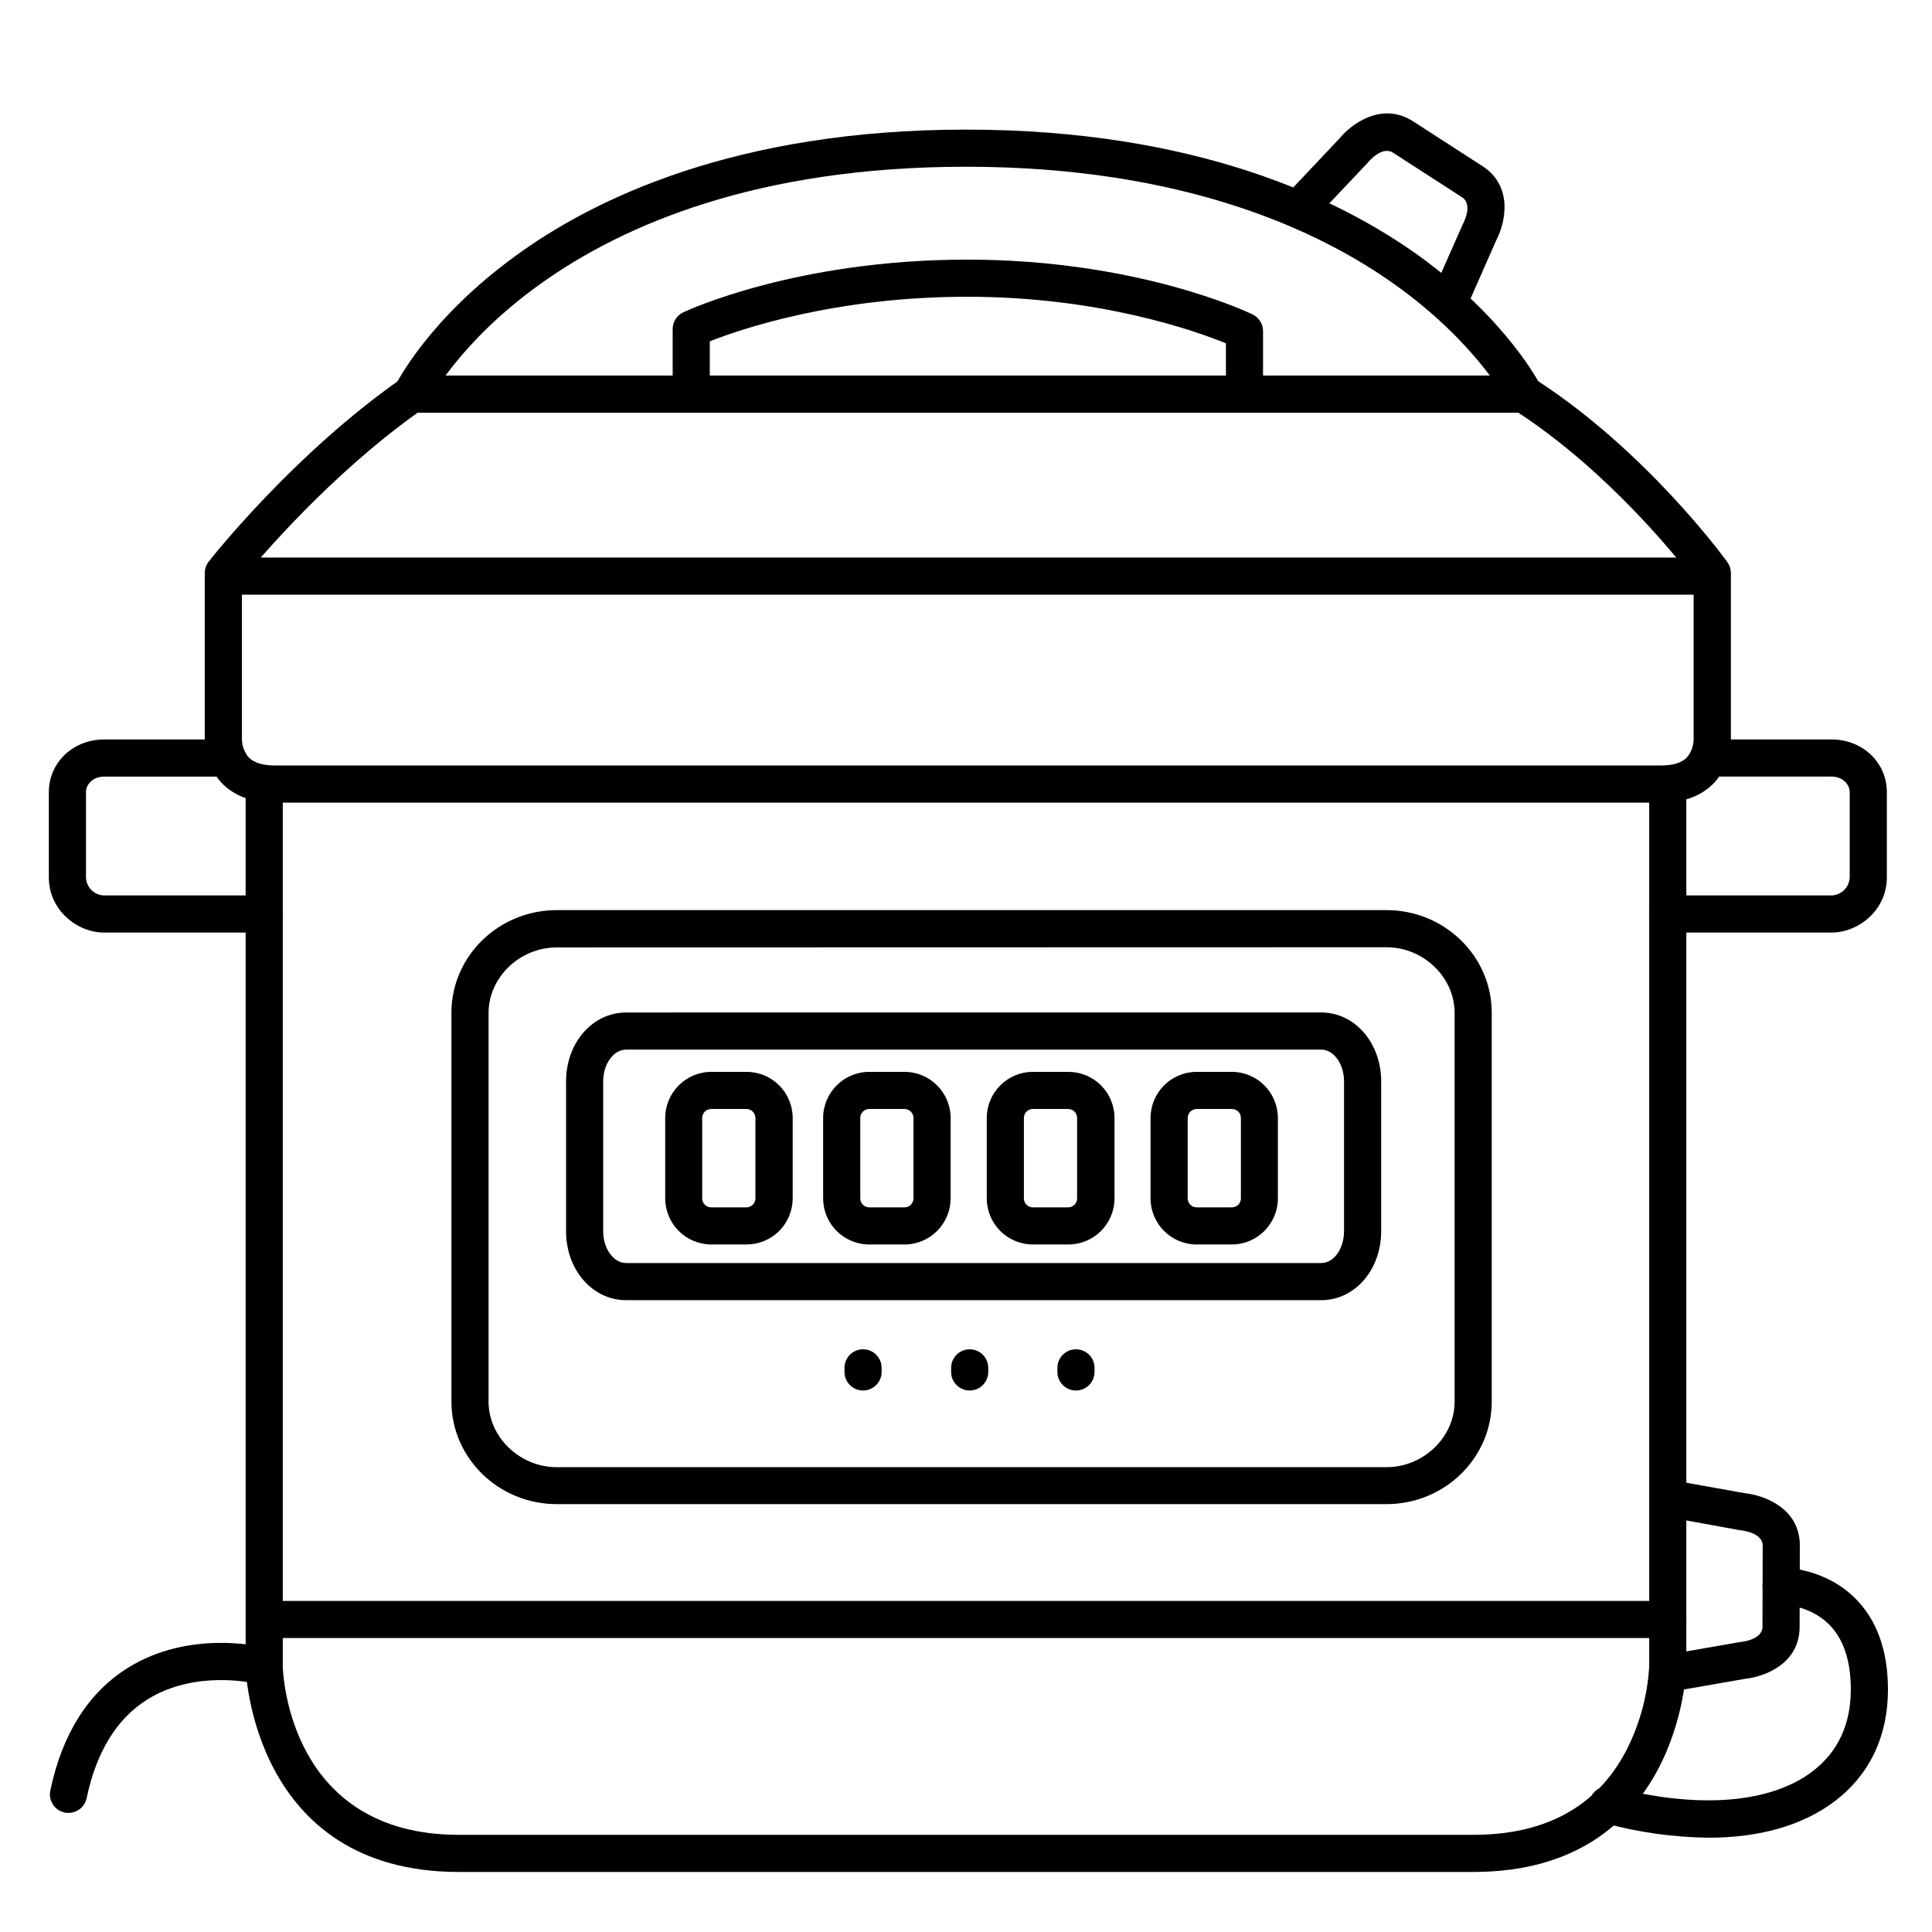
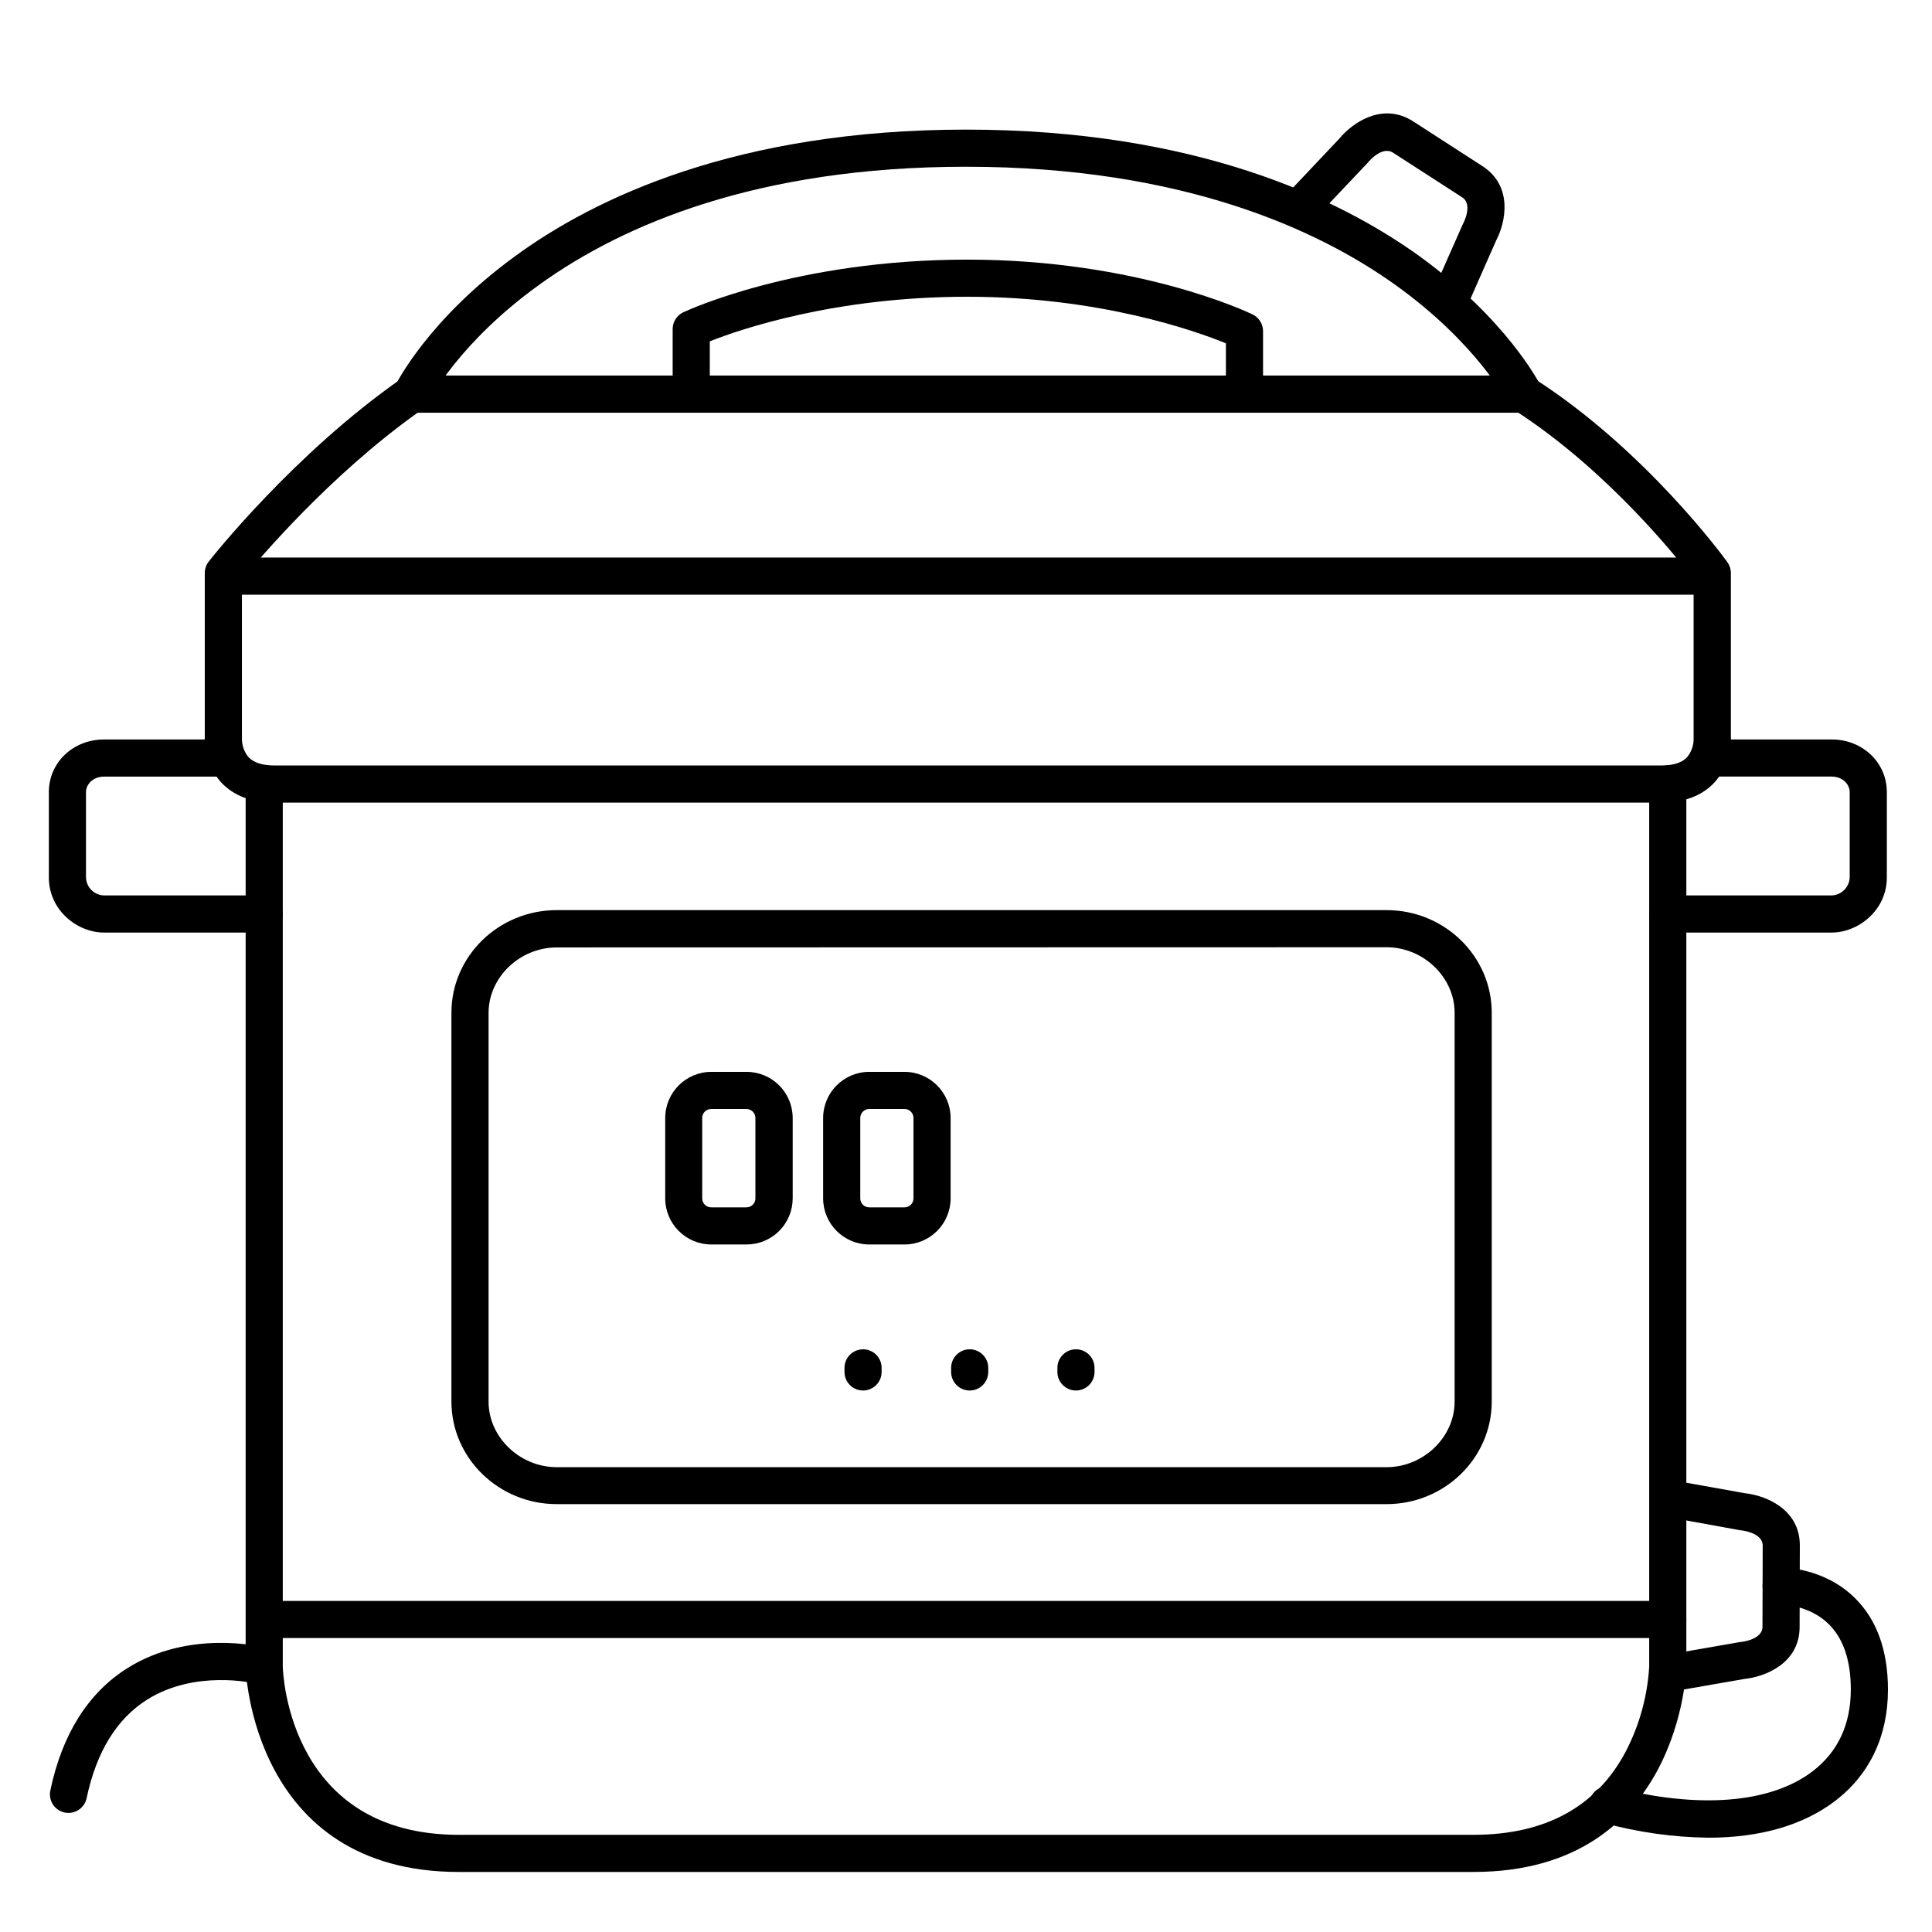
<svg xmlns="http://www.w3.org/2000/svg" fill="#000000" width="800px" height="800px" version="1.1" viewBox="144 144 512 512">
  <g>
    <path d="m629.41 391.14h-43.434c-2.719 0-4.922-2.199-4.922-4.918s2.203-4.922 4.922-4.922h43.434c2.59-0.098 4.672-2.172 4.781-4.762v-22.633c0-1.969-1.789-4.102-4.781-4.102h-32.609c-2.719 0-4.922-2.203-4.922-4.922 0-2.715 2.203-4.918 4.922-4.918h32.609c8.195 0 14.621 6.121 14.621 13.941v22.633c0 8.699-7.566 14.602-14.621 14.602z" />
    <path d="m527.83 229.16c-1.66 0-3.207-0.84-4.117-2.227-0.906-1.387-1.055-3.141-0.391-4.66l8.266-18.695c0.059-0.129 0.117-0.254 0.188-0.383 0.07-0.129 2.617-5.019-0.266-6.887l-18.293-11.809c-2.953-1.969-6.543 2.371-6.699 2.559l-0.004-0.004c-0.074 0.098-0.156 0.195-0.246 0.285l-14.078 14.879c-1.867 1.973-4.984 2.062-6.957 0.195-1.977-1.867-2.066-4.981-0.199-6.957l13.941-14.762c3.266-3.984 11.336-9.84 19.582-4.496l18.281 11.809c8.316 5.371 6.09 15.094 3.68 19.68l-8.188 18.566 0.004 0.004c-0.797 1.773-2.562 2.91-4.504 2.902z" />
    <path d="m586.22 592.37c-2.562 0.008-4.703-1.949-4.918-4.5-0.219-2.551 1.555-4.844 4.078-5.269l19.445-3.394c0.148-0.031 0.301-0.051 0.453-0.062 0.207 0 5.785-0.59 5.797-3.996l0.059-21.57c0-3.414-5.559-4.016-5.805-4.035l-0.414-0.059-19.355-3.512v0.004c-2.676-0.488-4.449-3.051-3.961-5.723 0.484-2.676 3.047-4.449 5.723-3.961l19.137 3.434c5.176 0.531 14.543 4.055 14.516 13.844l-0.059 21.582c0 9.84-9.418 13.254-14.594 13.777l-19.246 3.356v-0.004c-0.285 0.055-0.57 0.086-0.855 0.09z" />
    <path d="m534.5 640.09h-268.9c-54.789 0-56.5-53.688-56.5-54.227v-234.09c0-2.715 2.203-4.918 4.922-4.918 2.715 0 4.918 2.203 4.918 4.918v233.93c0.07 2.383 1.969 44.547 46.66 44.547l268.9-0.004c19.02 0 32.602-7.43 40.344-22.09h0.004c3.625-6.977 5.742-14.637 6.207-22.484v-233.9c0-2.715 2.203-4.918 4.922-4.918 2.715 0 4.918 2.203 4.918 4.918v233.99c0 0.629-1.602 54.324-56.395 54.324z" />
    <path d="m584.21 356.7h-367.44c-6.109 0-10.895-1.82-14.211-5.41v-0.004c-2.938-3.344-4.473-7.691-4.289-12.141v-43.297c0-1.102 0.371-2.172 1.055-3.039 0.906-1.152 22.543-28.535 50.961-48.402v-0.004c0.828-0.578 1.812-0.887 2.824-0.883h294.77c0.941-0.004 1.859 0.266 2.648 0.777 29.617 18.98 50.371 47.469 51.238 48.668 0.605 0.84 0.934 1.848 0.934 2.883v43.297c0.188 4.445-1.348 8.793-4.281 12.141-3.316 3.594-8.086 5.414-14.207 5.414zm-376.1-17.016c-0.027 1.816 0.594 3.582 1.754 4.981 1.379 1.457 3.711 2.195 6.887 2.195h367.46c3.219 0 5.551-0.738 6.887-2.195 1.168-1.414 1.785-3.203 1.73-5.039v-0.336-41.777c-4.231-5.539-22.414-28.367-46.434-44.133h-291.73c-23.234 16.57-42.008 38.68-46.555 44.281v41.684 0.395z" />
    <path d="m214.02 391.14h-42.461c-7.055 0-14.613-5.902-14.613-14.602v-22.633c0-7.812 6.418-13.934 14.613-13.934h31.637c2.715 0 4.918 2.203 4.918 4.922s-2.203 4.918-4.918 4.918h-31.637c-2.953 0-4.773 2.086-4.773 4.102v22.637c0.09 2.594 2.176 4.676 4.773 4.75h42.461c2.715 0 4.918 2.203 4.918 4.922s-2.203 4.918-4.918 4.918z" />
    <path d="m253.11 253.38c-1.695-0.004-3.269-0.875-4.168-2.316-0.898-1.438-0.992-3.234-0.25-4.758 0.344-0.707 8.738-17.586 31.785-34.391 20.957-15.344 58.703-33.566 119.53-33.566 60.82 0 98.812 18.215 120.05 33.457 23.23 16.836 31.871 33.703 32.227 34.391 0.633 1.172 0.766 2.547 0.367 3.816s-1.293 2.324-2.484 2.922c-1.188 0.598-2.57 0.691-3.824 0.254-1.258-0.438-2.285-1.367-2.848-2.574-0.078-0.137-8.195-15.742-29.785-31.164-19.973-14.289-55.922-31.262-113.7-31.262-110.79 0-142.15 61.746-142.45 62.375h-0.004c-0.812 1.719-2.539 2.812-4.438 2.816z" />
    <path d="m473.8 252.4c-2.715 0-4.918-2.203-4.918-4.922v-12.496c-8.117-3.305-33.457-12.34-68.555-12.34-35.098 0-60.121 8.621-68.223 11.809v13.027c0 2.719-2.203 4.922-4.918 4.922-2.719 0-4.922-2.203-4.922-4.922v-16.266c0-1.906 1.098-3.644 2.824-4.457 1.211-0.562 30.129-13.953 75.238-13.953 45.105 0 74.402 13.922 75.621 14.523 1.688 0.82 2.766 2.531 2.773 4.41v15.742c0 1.305-0.52 2.559-1.441 3.481s-2.172 1.441-3.481 1.441z" />
    <path d="m585.98 578.1h-367.04c-2.715 0-4.918-2.203-4.918-4.918 0-2.719 2.203-4.922 4.918-4.922h367.04c2.715 0 4.918 2.203 4.918 4.922 0 2.715-2.203 4.918-4.918 4.918z" />
    <path d="m511.44 542.61h-219.89c-15.391 0-27.918-12.203-27.918-27.199v-103.02c0-14.996 12.527-27.199 27.918-27.199h219.89c15.379 0 27.887 12.203 27.887 27.199v103.02c0 15-12.508 27.199-27.887 27.199zm-219.89-147.53c-9.84 0-18.074 7.949-18.074 17.359v103.02c0 9.406 8.277 17.359 18.074 17.359h219.89c9.781 0 18.047-7.949 18.047-17.359v-103.07c0-9.406-8.266-17.359-18.047-17.359z" />
-     <path d="m494.14 488.56h-184.2c-8.934 0-15.93-8.031-15.93-18.281v-39.676c0-10.254 6.996-18.281 15.93-18.281l184.2-0.004c8.906 0 15.883 8.031 15.883 18.281v39.676c0 10.258-6.977 18.285-15.883 18.285zm-184.2-66.398c-3.356 0-6.09 3.789-6.09 8.441v39.676c0 4.656 2.734 8.441 6.09 8.441h184.2c3.336 0 6.043-3.789 6.043-8.441v-39.676c0-4.656-2.707-8.441-6.043-8.441z" />
    <path d="m596.8 631.01c-9.426-0.113-18.793-1.438-27.879-3.934-1.285-0.312-2.391-1.125-3.066-2.262-0.68-1.133-0.871-2.492-0.535-3.773 0.336-1.277 1.172-2.367 2.32-3.023 1.145-0.652 2.508-0.82 3.781-0.457 22.523 5.902 41.84 4.398 53.008-4.203 6.672-5.137 10.055-12.418 10.055-21.648 0-7.656-1.969-13.48-5.856-17.309-5.262-5.156-12.445-5.156-12.543-5.156-2.719 0.035-4.949-2.137-4.984-4.856-0.035-2.719 2.141-4.949 4.856-4.984 0.473 0 11.355-0.059 19.582 8.059 5.836 5.746 8.789 13.934 8.789 24.316 0 12.242-4.801 22.414-13.895 29.41-8.484 6.516-20.008 9.82-33.633 9.82z" />
    <path d="m162.12 624.44c-0.332-0.004-0.66-0.035-0.984-0.102-1.277-0.27-2.398-1.035-3.109-2.129-0.711-1.094-0.961-2.426-0.691-3.703 3.148-14.996 10.047-25.91 20.488-32.473 16.344-10.223 35.219-5.676 36.016-5.481 2.637 0.652 4.246 3.324 3.59 5.961-0.652 2.641-3.324 4.246-5.961 3.594-0.277-0.07-15.805-3.68-28.488 4.32-8.059 5.066-13.441 13.844-16.02 26.086v-0.004c-0.473 2.297-2.5 3.938-4.84 3.93z" />
    <path d="m372.72 512.5c-2.719 0-4.922-2.203-4.922-4.922v-1.082c0-2.715 2.203-4.918 4.922-4.918 2.715 0 4.918 2.203 4.918 4.918v1.082c0 1.305-0.516 2.559-1.441 3.481-0.922 0.922-2.172 1.441-3.477 1.441z" />
    <path d="m400.98 512.5c-2.719 0-4.922-2.203-4.922-4.922v-1.082c0-2.715 2.203-4.918 4.922-4.918 2.715 0 4.918 2.203 4.918 4.918v1.082c0 1.305-0.52 2.559-1.441 3.481-0.922 0.922-2.172 1.441-3.477 1.441z" />
    <path d="m429.14 512.5c-2.719 0-4.918-2.203-4.918-4.922v-1.082c0-2.715 2.199-4.918 4.918-4.918s4.922 2.203 4.922 4.918v1.082c0 1.305-0.52 2.559-1.441 3.481-0.926 0.922-2.176 1.441-3.481 1.441z" />
-     <path d="m470.48 473.8h-9.352c-6.742-0.004-12.207-5.465-12.219-12.211v-21.32c0.012-6.746 5.477-12.207 12.219-12.215h9.352c6.723 0.035 12.16 5.488 12.172 12.215v21.324-0.004c-0.012 6.727-5.449 12.18-12.172 12.211zm-9.348-35.906h-0.004c-1.309 0-2.375 1.062-2.379 2.375v21.324-0.004c0.004 1.312 1.07 2.371 2.379 2.371h9.352c1.309 0 2.371-1.059 2.371-2.371v-21.32c0-1.312-1.062-2.375-2.371-2.375z" />
-     <path d="m427.1 473.8h-9.387c-6.738-0.008-12.199-5.469-12.211-12.211v-21.32c0.012-6.742 5.473-12.203 12.211-12.215h9.359c3.25-0.016 6.371 1.266 8.68 3.555 2.305 2.293 3.602 5.406 3.609 8.66v21.324-0.004c-0.008 3.246-1.301 6.356-3.602 8.648-2.297 2.289-5.414 3.57-8.66 3.562zm-9.387-35.906c-1.309 0-2.371 1.062-2.371 2.375v21.324-0.004c0 1.312 1.062 2.371 2.371 2.371h9.359c1.309 0 2.371-1.059 2.371-2.371v-21.32c0-1.312-1.062-2.375-2.371-2.375z" />
    <path d="m383.71 473.8h-9.359c-6.738-0.008-12.199-5.469-12.211-12.211v-21.32c0.012-6.742 5.473-12.203 12.211-12.215h9.359c6.738 0.012 12.199 5.473 12.211 12.215v21.324-0.004c-0.012 6.742-5.473 12.203-12.211 12.211zm-9.359-35.906c-1.309 0-2.371 1.062-2.371 2.375v21.324-0.004c0 1.312 1.062 2.371 2.371 2.371h9.359c1.309 0 2.371-1.059 2.371-2.371v-21.32c0-1.312-1.062-2.375-2.371-2.375z" />
    <path d="m341.81 473.8h-9.348c-6.723-0.031-12.16-5.484-12.172-12.211v-21.32c0.012-6.742 5.473-12.203 12.211-12.215h9.352c6.742 0.008 12.207 5.469 12.219 12.215v21.324-0.004c-0.004 3.246-1.301 6.356-3.598 8.648-2.301 2.289-5.418 3.57-8.664 3.562zm-9.348-35.906c-1.309 0-2.371 1.062-2.371 2.375v21.324-0.004c0 1.312 1.062 2.371 2.371 2.371h9.348c1.312 0 2.379-1.059 2.383-2.371v-21.32c-0.004-1.312-1.07-2.375-2.383-2.375z" />
    <path d="m594.83 301.6h-388.68c-2.715 0-4.918-2.203-4.918-4.918 0-2.719 2.203-4.922 4.918-4.922h388.68c2.715 0 4.918 2.203 4.918 4.922 0 2.715-2.203 4.918-4.918 4.918z" />
  </g>
</svg>